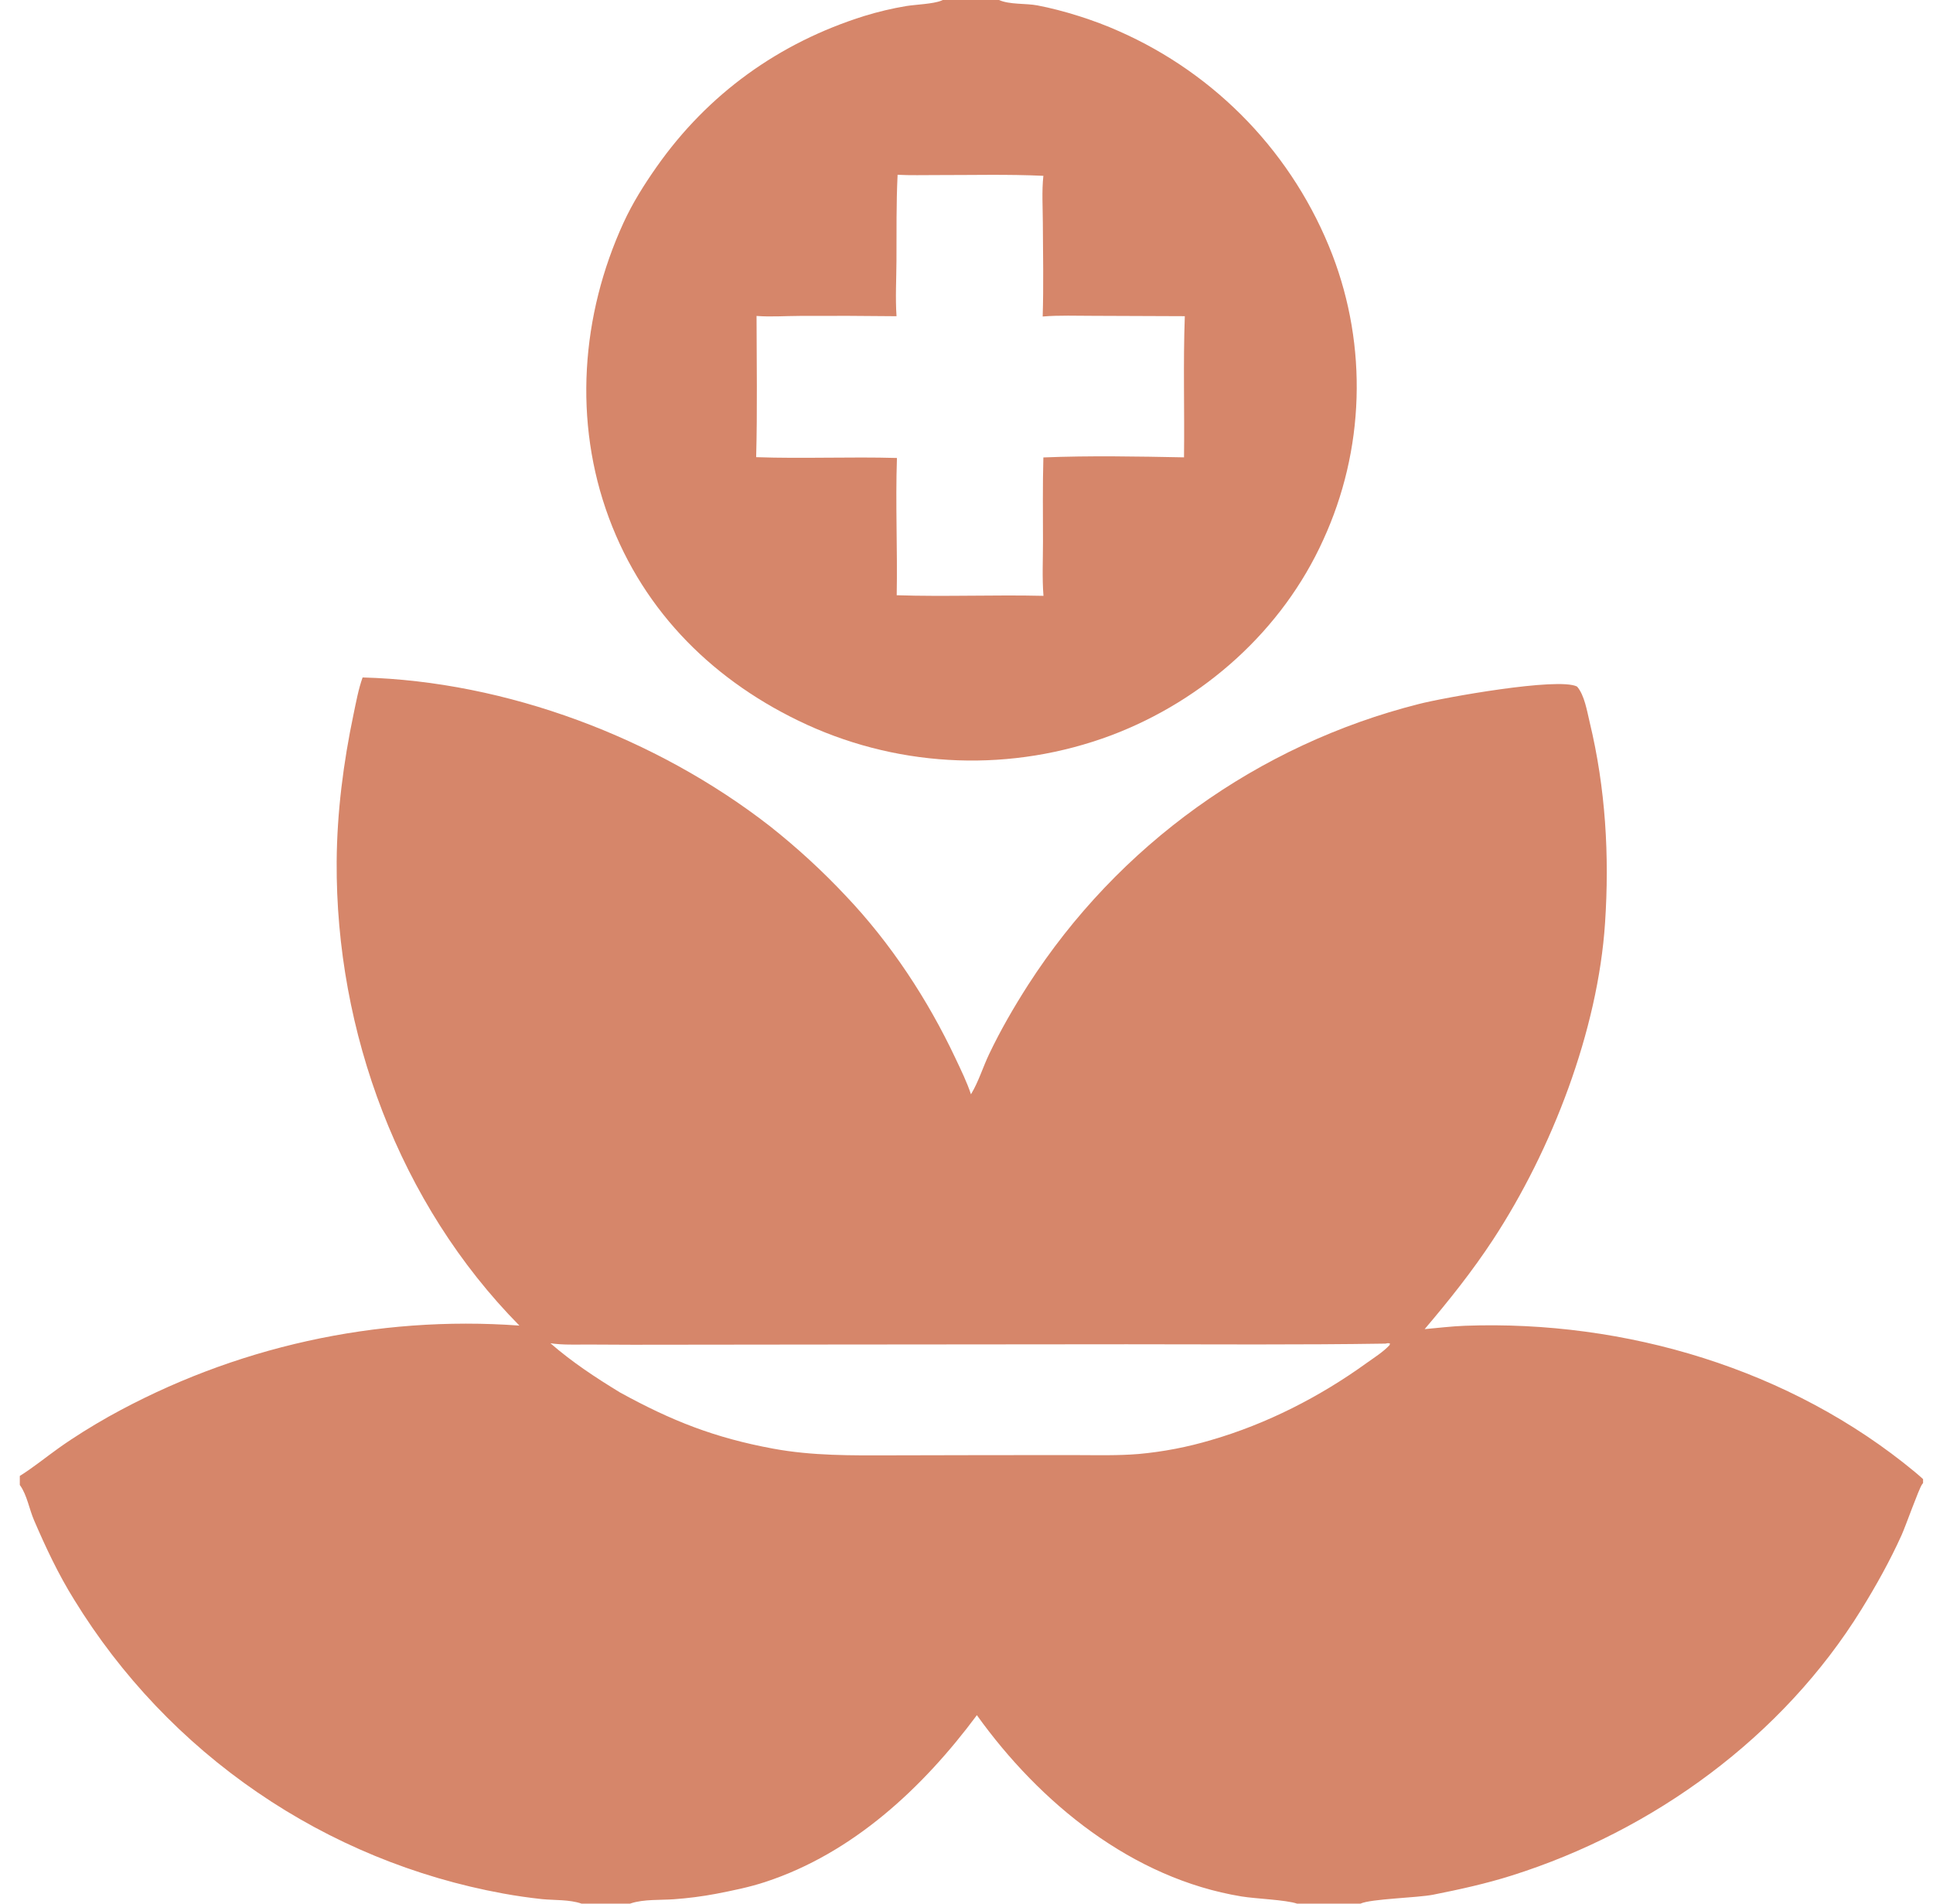
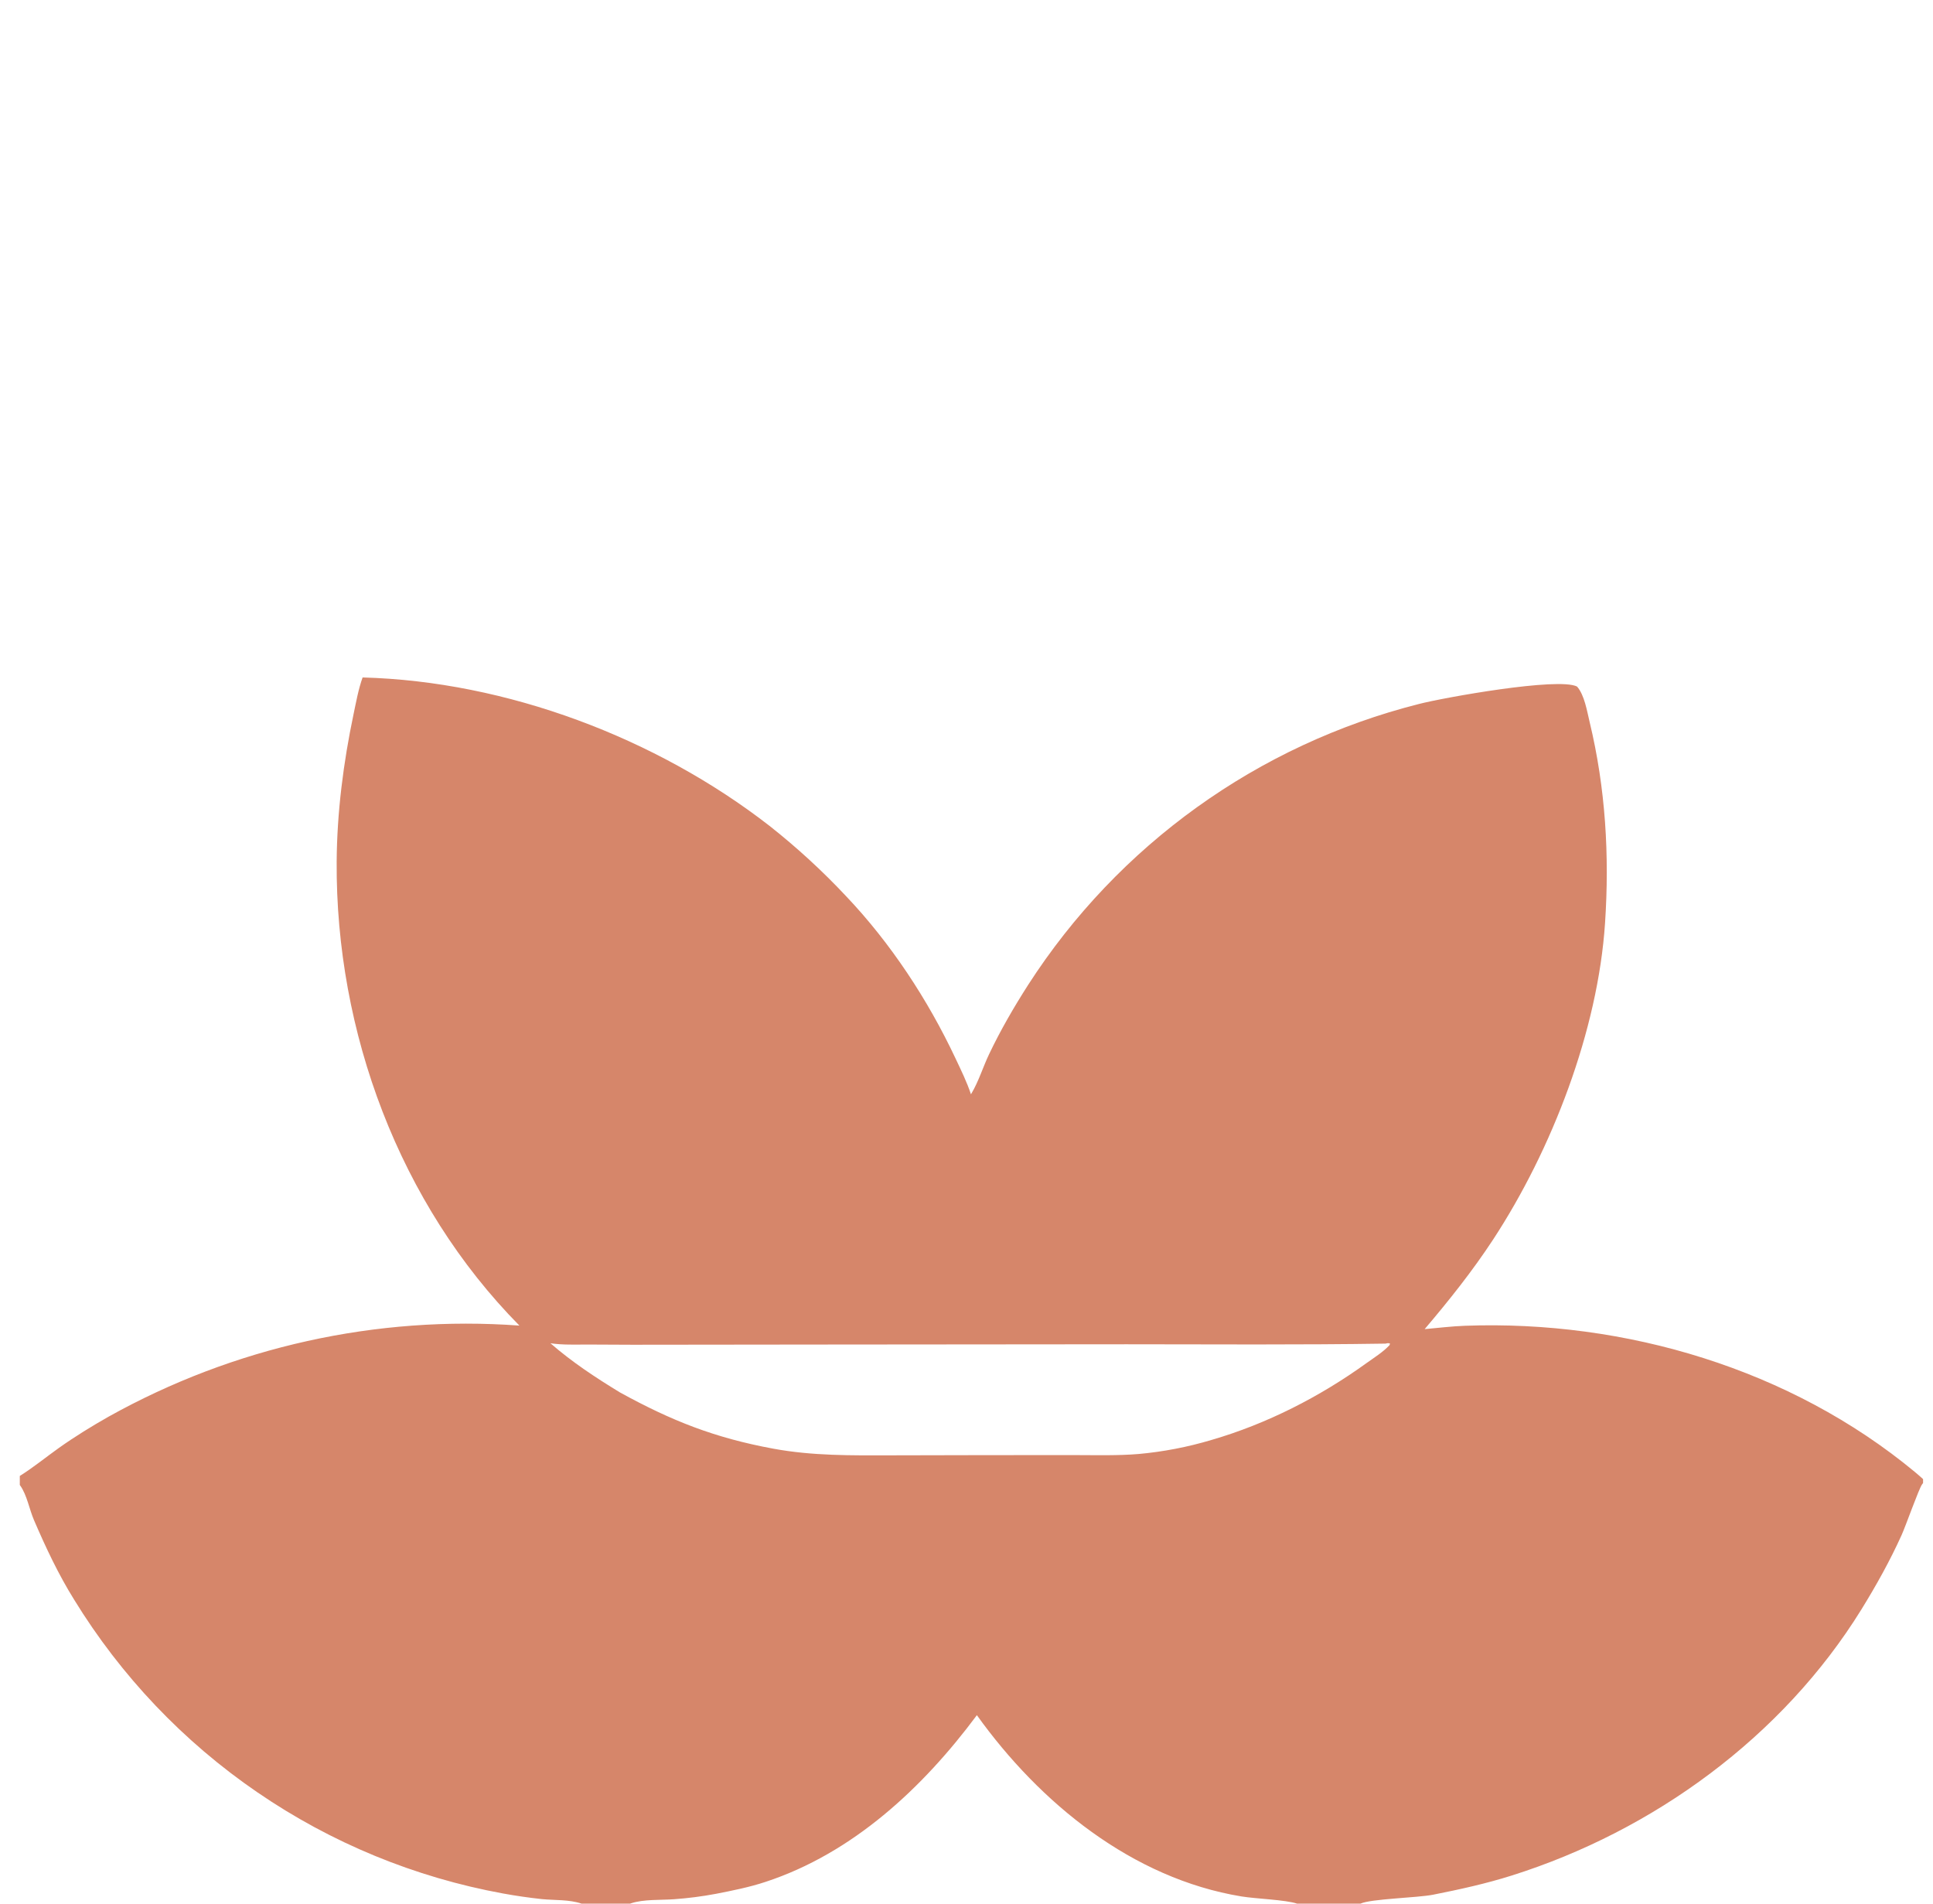
<svg xmlns="http://www.w3.org/2000/svg" width="65" height="64" viewBox="0 0 65 64" fill="none">
  <g clip-path="url(#clip0_447_3323)">
-     <path d="M31.704 0H33.594C33.947 0.16 34.494 0.108 34.881 0.181C35.756 0.347 36.81 0.682 37.62 1.046C39.252 1.764 40.728 2.798 41.96 4.087C43.193 5.377 44.158 6.898 44.801 8.562C45.391 10.098 45.668 11.738 45.616 13.383C45.565 15.029 45.185 16.647 44.499 18.144C43.122 21.191 40.474 23.55 37.359 24.724C34.04 25.964 30.366 25.836 27.142 24.368C24.058 22.956 21.664 20.613 20.476 17.412C19.274 14.176 19.538 10.601 20.967 7.488C21.272 6.824 21.658 6.211 22.077 5.614C23.805 3.154 26.194 1.437 29.061 0.538C29.525 0.395 29.998 0.283 30.476 0.203C30.796 0.152 31.377 0.134 31.65 0.023C31.668 0.016 31.686 0.008 31.704 0ZM30.183 5.876C30.136 6.838 30.149 7.807 30.145 8.77C30.142 9.384 30.105 10.018 30.147 10.631C29.061 10.618 27.975 10.615 26.89 10.621C26.412 10.622 25.914 10.659 25.44 10.622C25.443 12.202 25.469 13.79 25.427 15.37C27.004 15.425 28.583 15.352 30.161 15.397C30.108 16.932 30.182 18.476 30.153 20.012C31.798 20.065 33.444 19.993 35.088 20.032C35.041 19.432 35.072 18.809 35.072 18.206C35.071 17.263 35.059 16.321 35.085 15.379C36.65 15.315 38.247 15.346 39.814 15.376C39.834 13.794 39.783 12.21 39.841 10.63L36.763 10.618C36.201 10.619 35.622 10.594 35.062 10.641C35.094 9.594 35.073 8.539 35.067 7.492C35.065 6.972 35.029 6.428 35.085 5.911C33.894 5.855 32.686 5.888 31.492 5.886C31.058 5.885 30.617 5.899 30.183 5.876Z" fill="#D6866A" />
    <path d="M12.193 22.776C17.032 22.904 22.065 24.805 25.878 27.767C26.792 28.488 27.651 29.276 28.447 30.125C29.952 31.709 31.199 33.607 32.129 35.58C32.315 35.974 32.513 36.376 32.65 36.79C32.654 36.782 32.659 36.774 32.664 36.766C32.907 36.361 33.055 35.87 33.26 35.441C33.641 34.64 34.095 33.857 34.573 33.111C37.599 28.413 42.295 25.038 47.713 23.668C48.531 23.456 52.406 22.758 53.031 23.082C53.281 23.367 53.367 23.913 53.456 24.283C53.99 26.502 54.123 28.758 53.972 31.032C53.733 34.647 52.182 38.661 50.207 41.675C49.508 42.74 48.728 43.717 47.906 44.685C48.356 44.645 48.809 44.589 49.261 44.572C54.655 44.375 60.211 46.024 64.394 49.49C64.486 49.567 64.577 49.646 64.666 49.727V49.86V64H45.748H43.617H21.19H19.555H0.666V49.925V49.621C1.123 49.335 1.546 48.988 1.986 48.675C2.517 48.298 3.087 47.948 3.653 47.627C7.86 45.28 12.662 44.216 17.466 44.566C13.426 40.474 11.285 34.685 11.321 28.969C11.332 27.312 11.547 25.635 11.888 24.014C11.974 23.605 12.052 23.17 12.193 22.776ZM46.593 45.172C43.694 45.216 40.79 45.196 37.891 45.194L27.498 45.203L21.275 45.21L19.762 45.203C19.343 45.203 18.924 45.221 18.509 45.16C19.238 45.794 20.022 46.31 20.845 46.812C22.582 47.767 24.031 48.34 25.998 48.703C27.315 48.947 28.637 48.932 29.97 48.928L33.226 48.921L36.174 48.92C36.878 48.921 37.587 48.941 38.288 48.883C39.117 48.808 39.937 48.65 40.734 48.412C42.591 47.874 44.381 46.96 45.945 45.831C46.202 45.647 46.511 45.454 46.726 45.223L46.741 45.169C46.673 45.151 46.658 45.156 46.593 45.172ZM45.748 64H64.666V49.86C64.654 49.876 64.642 49.891 64.631 49.906C64.523 50.056 64.087 51.291 63.944 51.609C63.555 52.471 63.087 53.309 62.59 54.113C59.943 58.391 55.602 61.552 50.83 63.056C49.966 63.329 49.077 63.524 48.188 63.7C47.653 63.805 46.096 63.837 45.748 64ZM0.666 49.925V64H19.555C19.157 63.859 18.646 63.889 18.226 63.848C17.788 63.801 17.351 63.738 16.918 63.659C13.954 63.118 11.138 61.959 8.653 60.256C6.167 58.554 4.068 56.347 2.493 53.78C1.96 52.924 1.54 52.028 1.142 51.104C0.985 50.739 0.908 50.268 0.682 49.947C0.677 49.939 0.671 49.932 0.666 49.925ZM21.19 64H43.617C43.234 63.87 42.23 63.837 41.748 63.758C38.074 63.154 34.969 60.62 32.849 57.664C31.032 60.107 28.676 62.306 25.737 63.27C25.198 63.448 24.629 63.562 24.073 63.67C23.607 63.758 23.136 63.818 22.663 63.852C22.219 63.884 21.638 63.848 21.216 63.99C21.207 63.993 21.198 63.997 21.19 64Z" fill="#D6866A" />
  </g>
  <defs>
    <clipPath id="clip0_447_3323">
      <rect width="64" height="64" fill="white" transform="translate(0.666)" />
    </clipPath>
  </defs>
</svg>